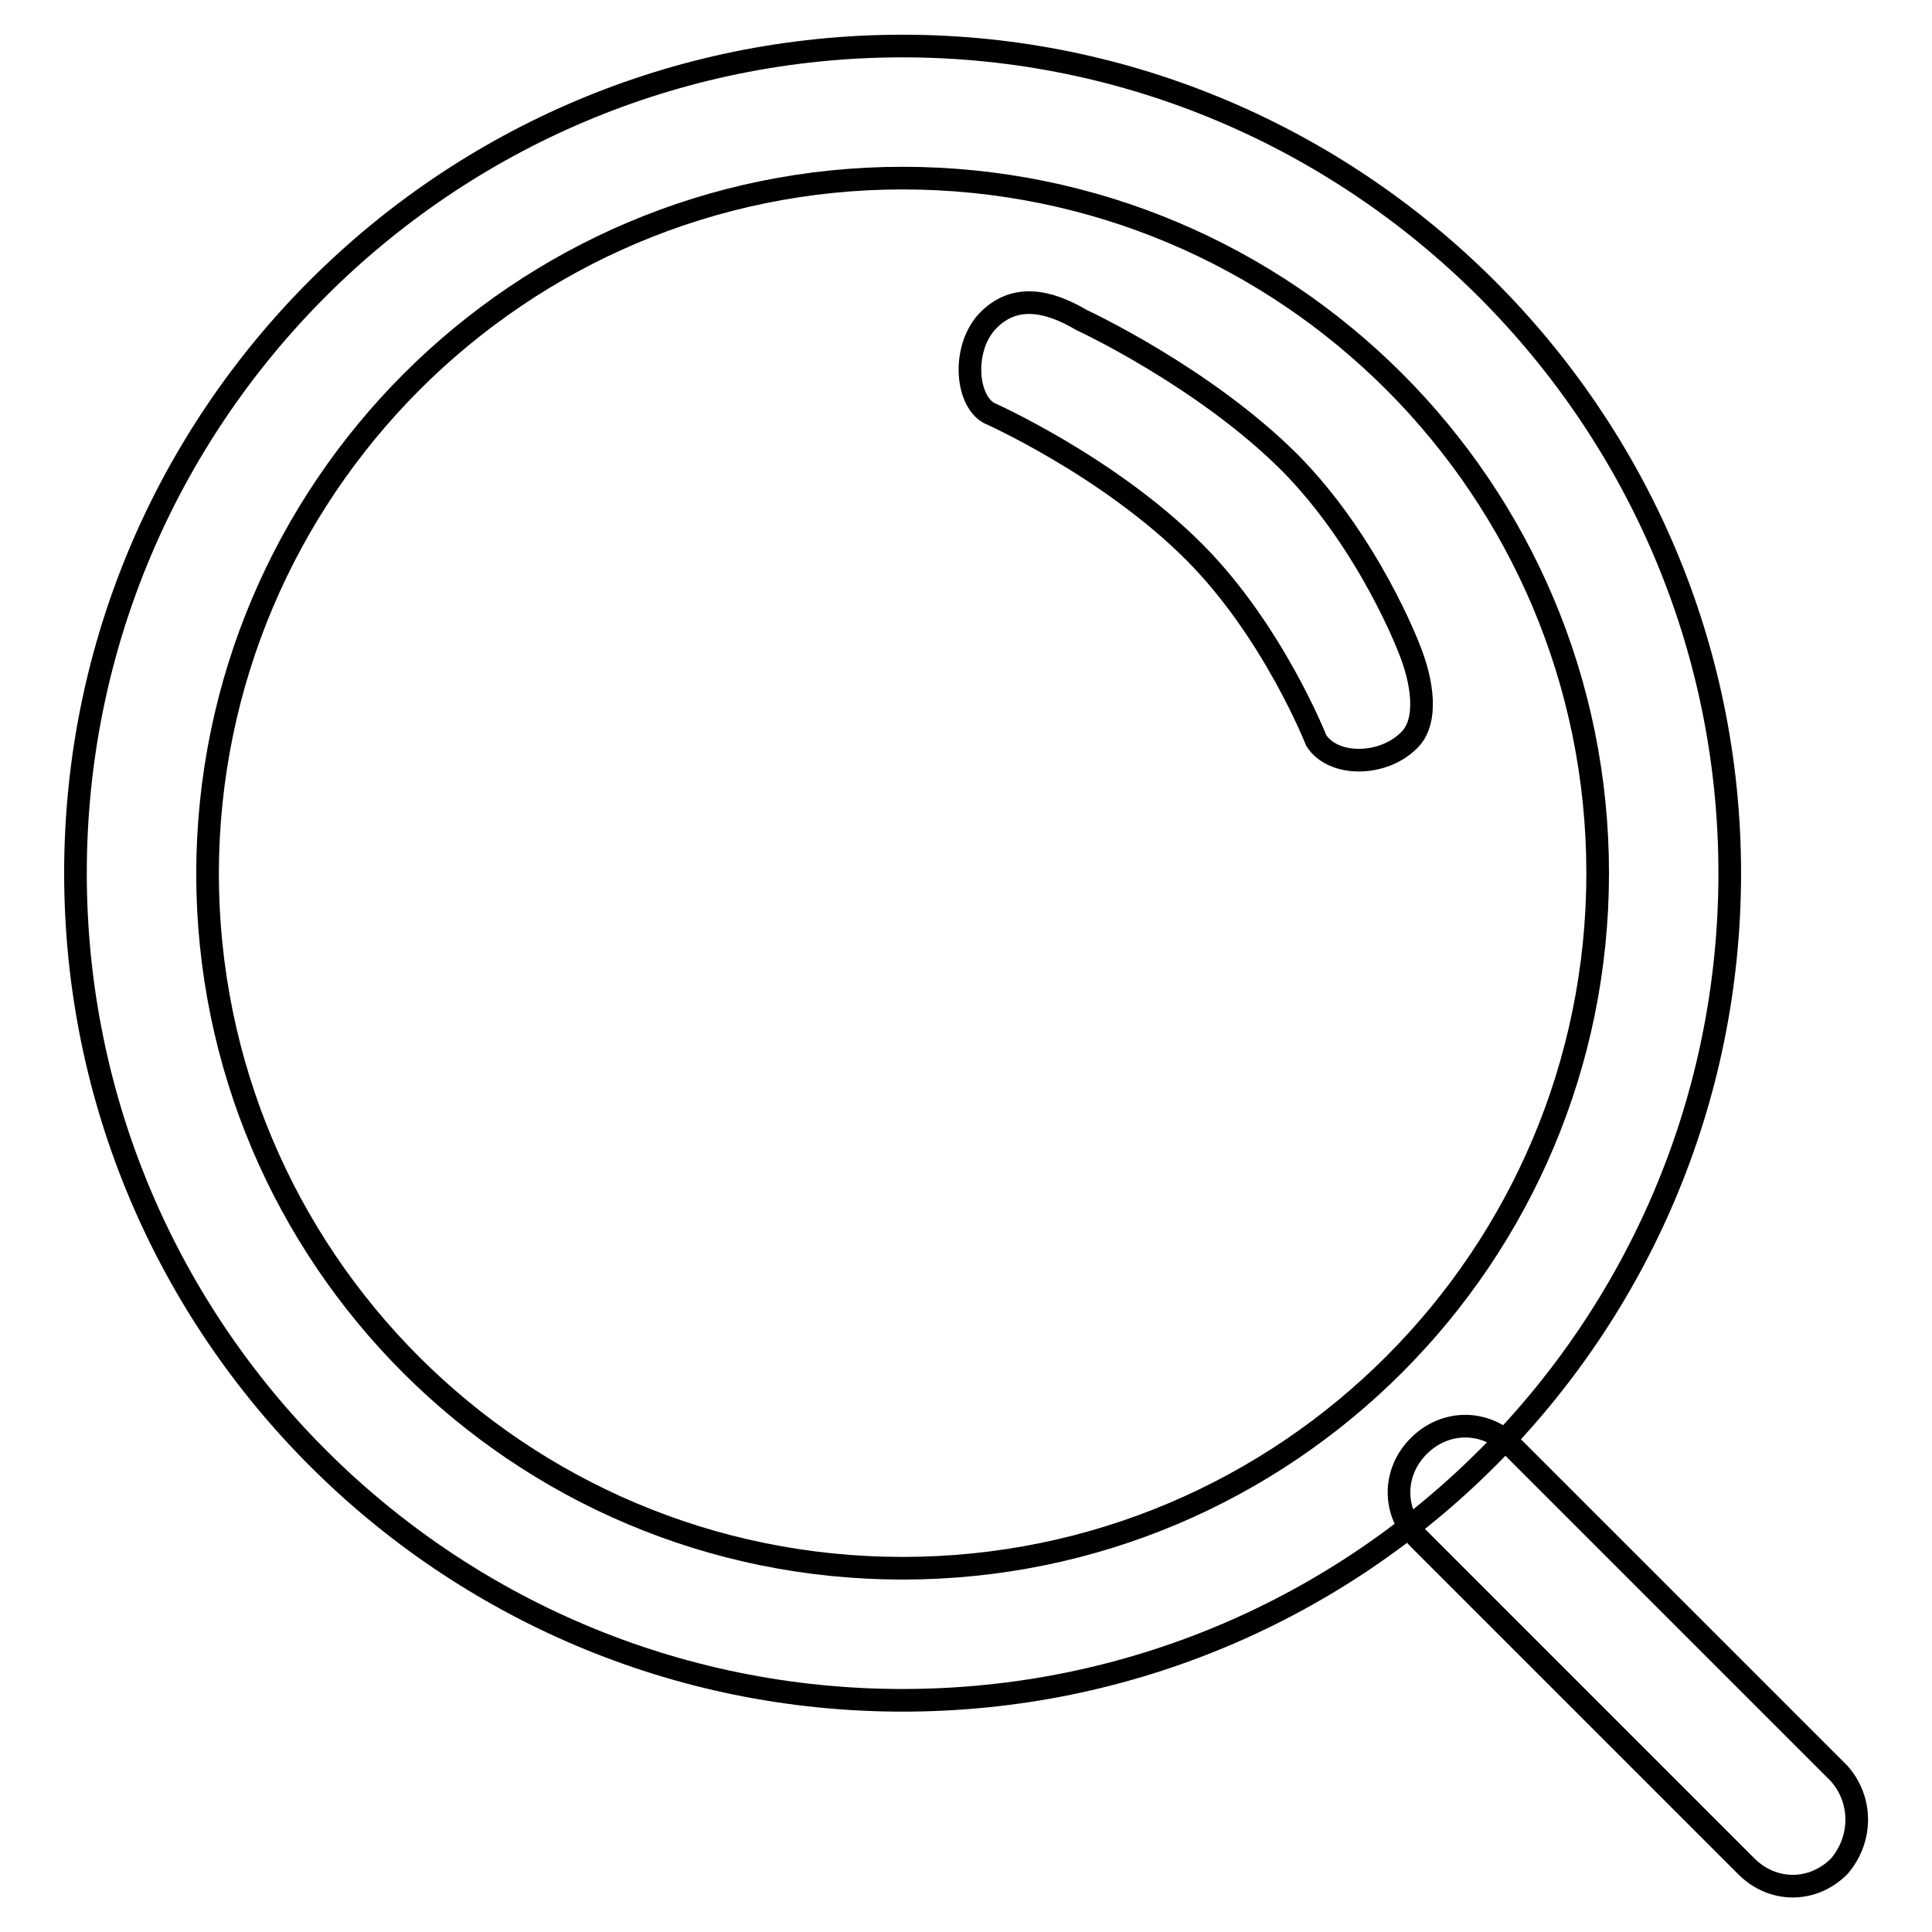
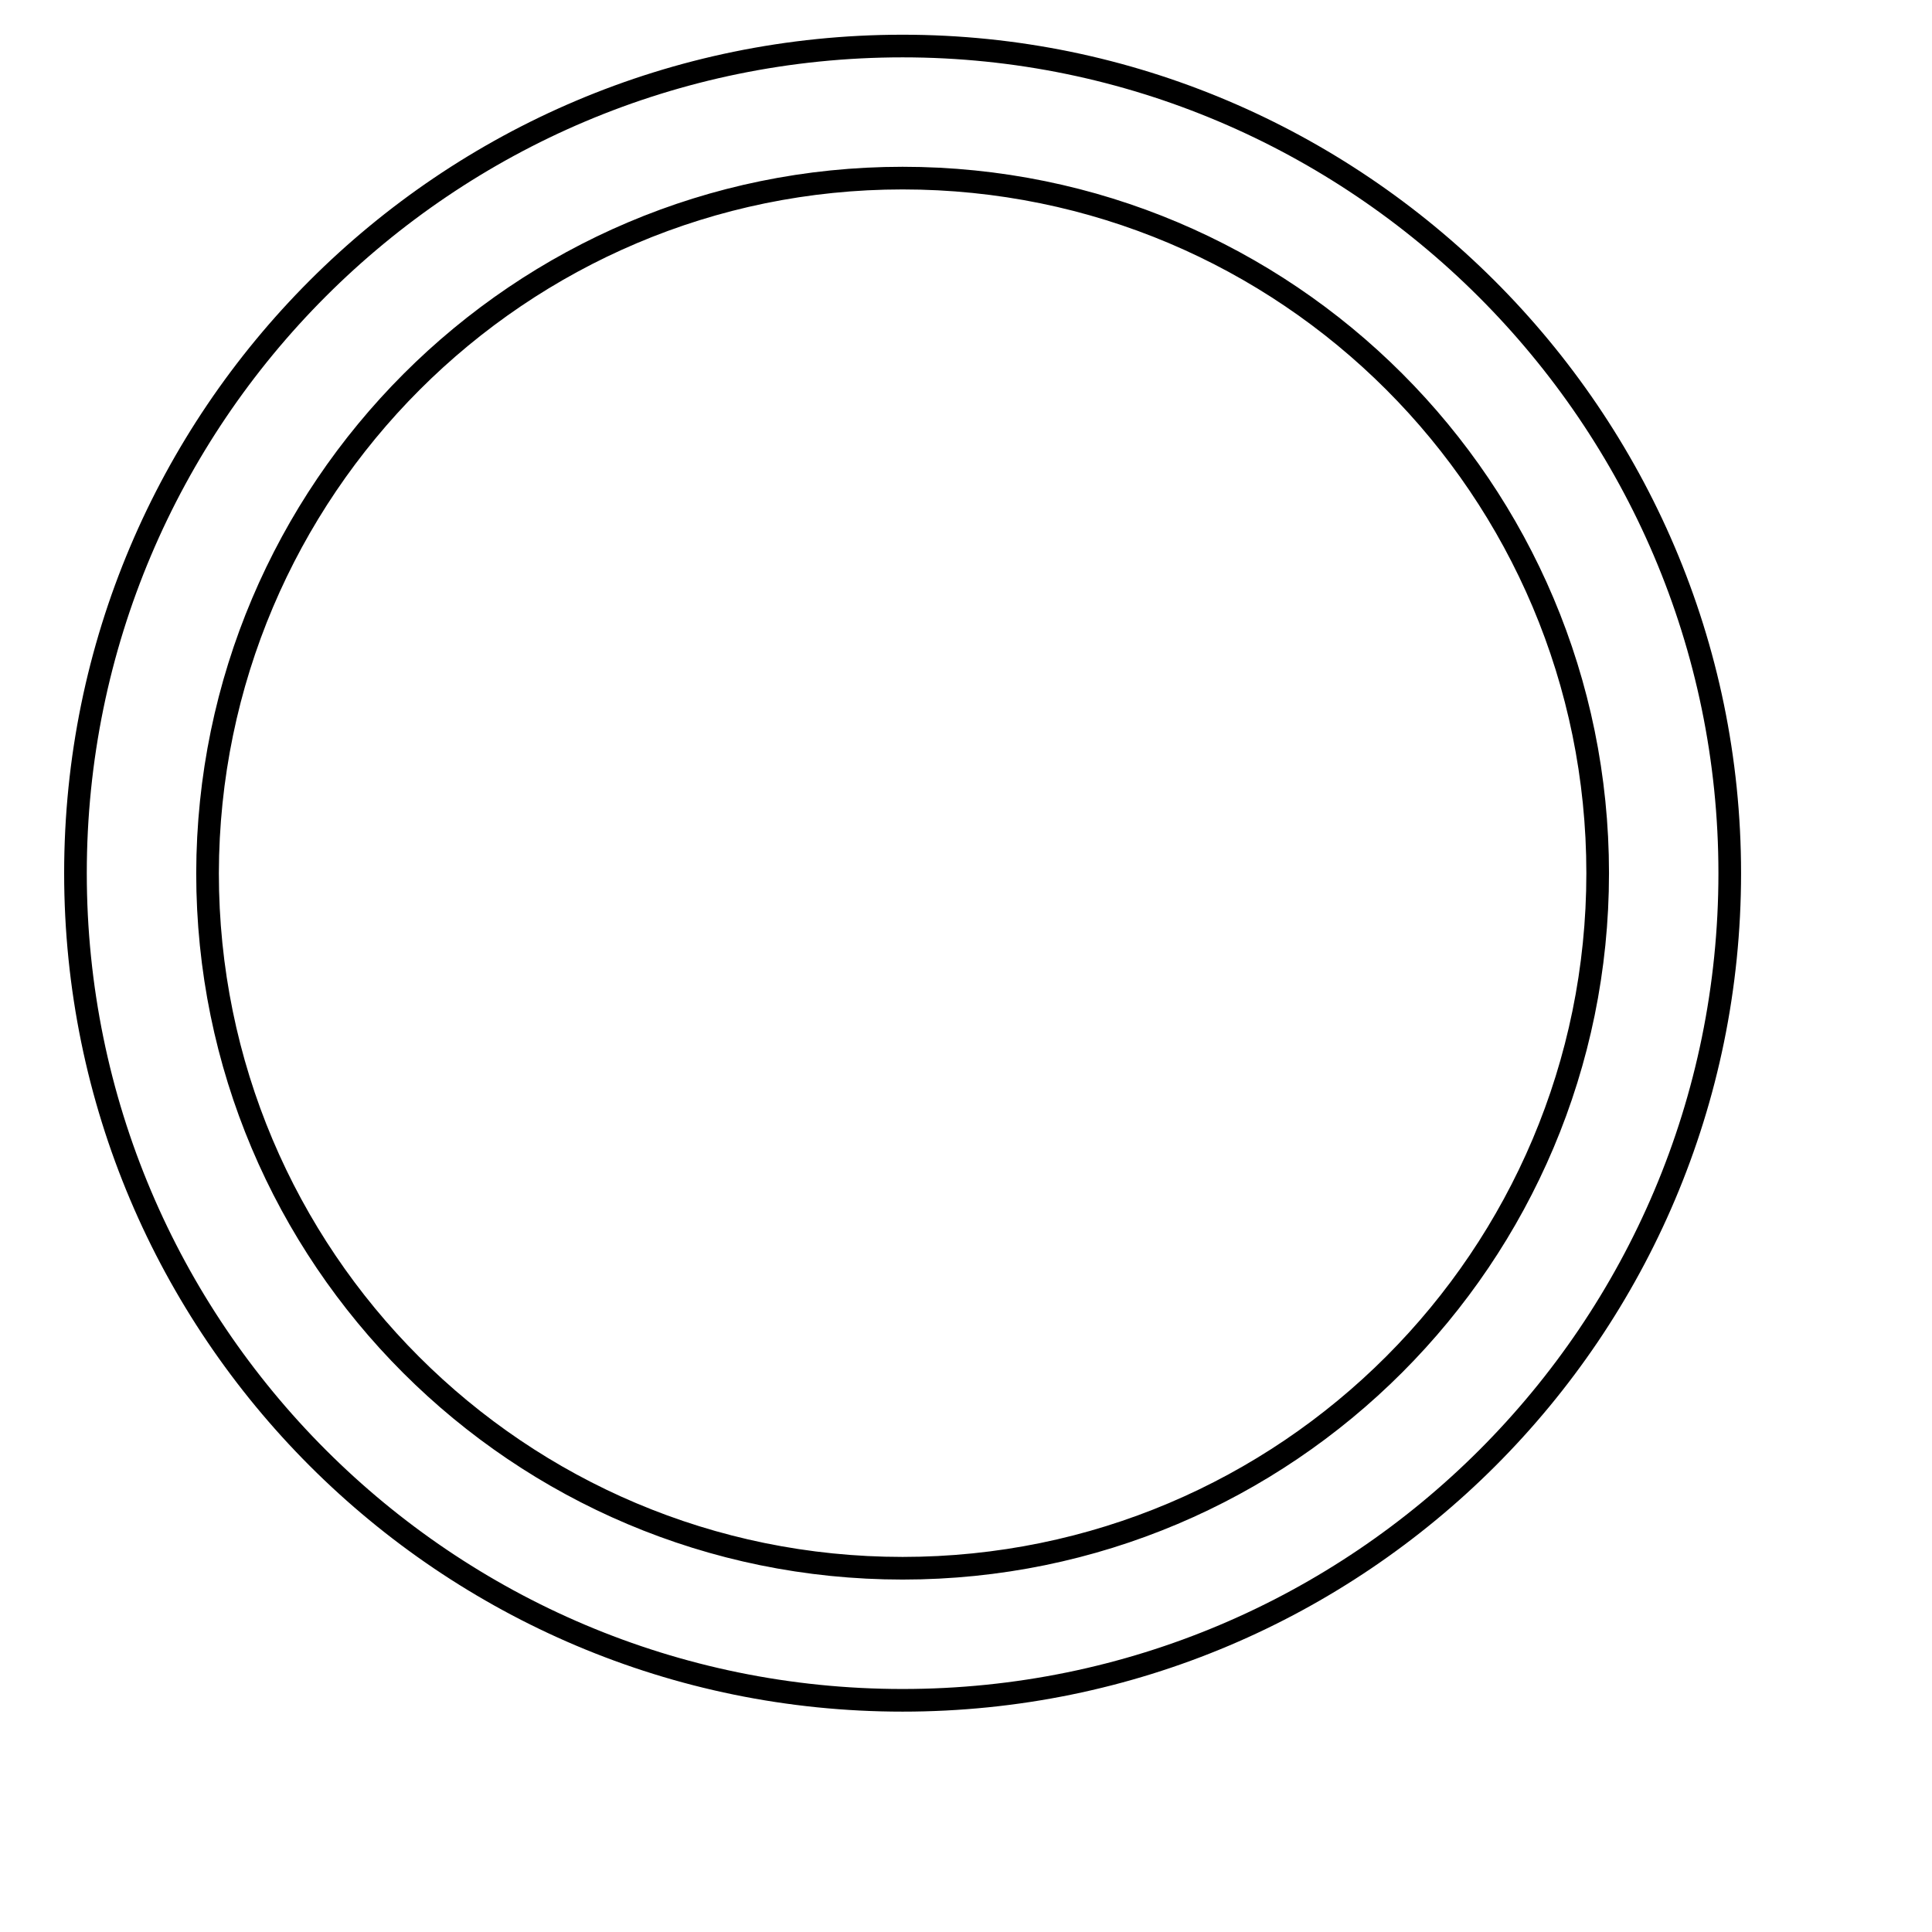
<svg xmlns="http://www.w3.org/2000/svg" version="1.1" x="0px" y="0px" viewBox="0 0 256 256" enable-background="new 0 0 256 256" xml:space="preserve">
  <g>
    <g>
      <path stroke-width="3" fill-opacity="0" stroke="#000000" d="M119.6,23.6c50.9,0,92.1,41.2,92.1,92.1c0,50.8-41.2,92.1-92.1,92.1c-50.9,0-92.1-41.2-92.1-92.1C27.6,64.9,68.8,23.6,119.6,23.6 M119.6,6.1C59.1,6.1,10,55.2,10,115.7c0,60.5,49.1,109.6,109.6,109.6c60.5,0,109.6-49.1,109.6-109.6C229.2,55.2,179.7,6.1,119.6,6.1L119.6,6.1z" />
-       <path stroke-width="3" fill-opacity="0" stroke="#000000" d="M186.7,85.9c0,0-5.3-14-15.8-24.6c-11.4-11.4-27.6-18.9-27.6-18.9c-4.4-2.6-8.8-3.5-12.3,0c-3.5,3.5-3.1,10.5,0,12.3c0,0,15.8,7,27.2,18.4c10.5,10.5,16.2,25,16.2,25c2.2,3.5,8.8,3.5,12.3,0C189.3,95.6,188.5,90.3,186.7,85.9z M243.7,235l-43.4-43.4c-3.5-3.5-8.8-3.5-12.3,0c-3.5,3.5-3.5,8.8,0,12.3l43.4,43.4c3.5,3.5,8.8,3.5,12.3,0C246.8,243.7,246.8,238.5,243.7,235z" />
    </g>
  </g>
</svg>